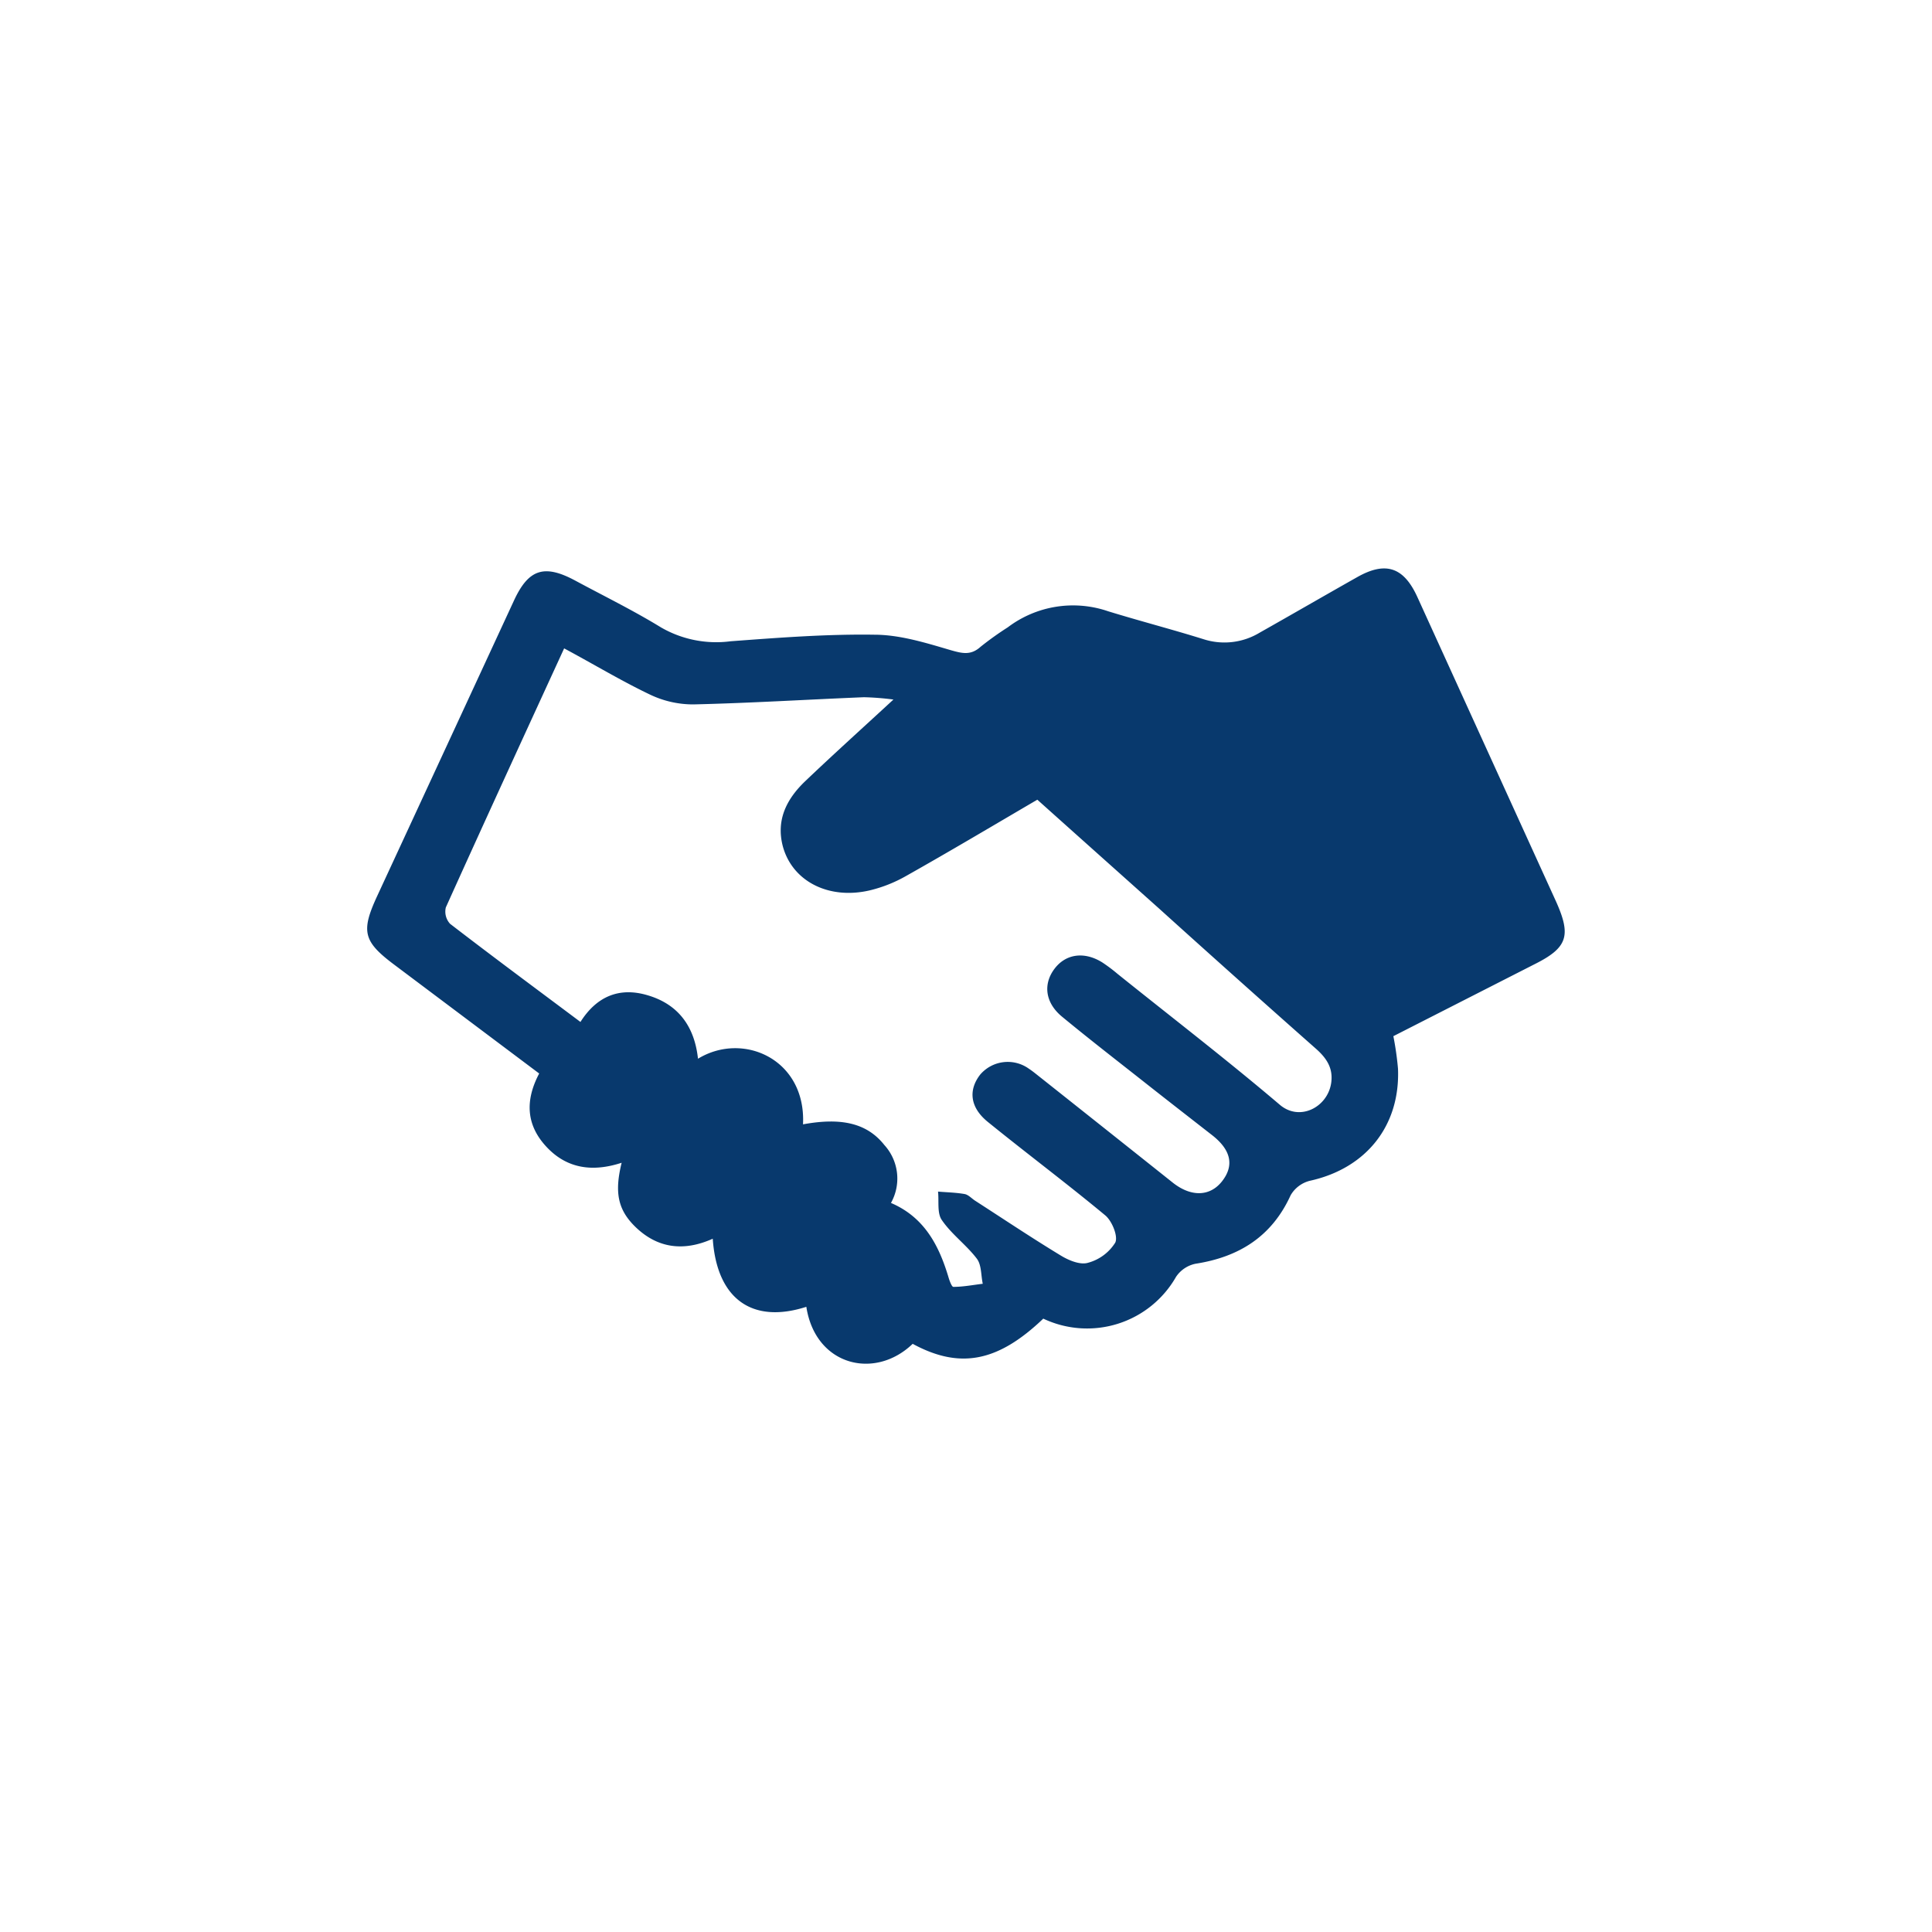
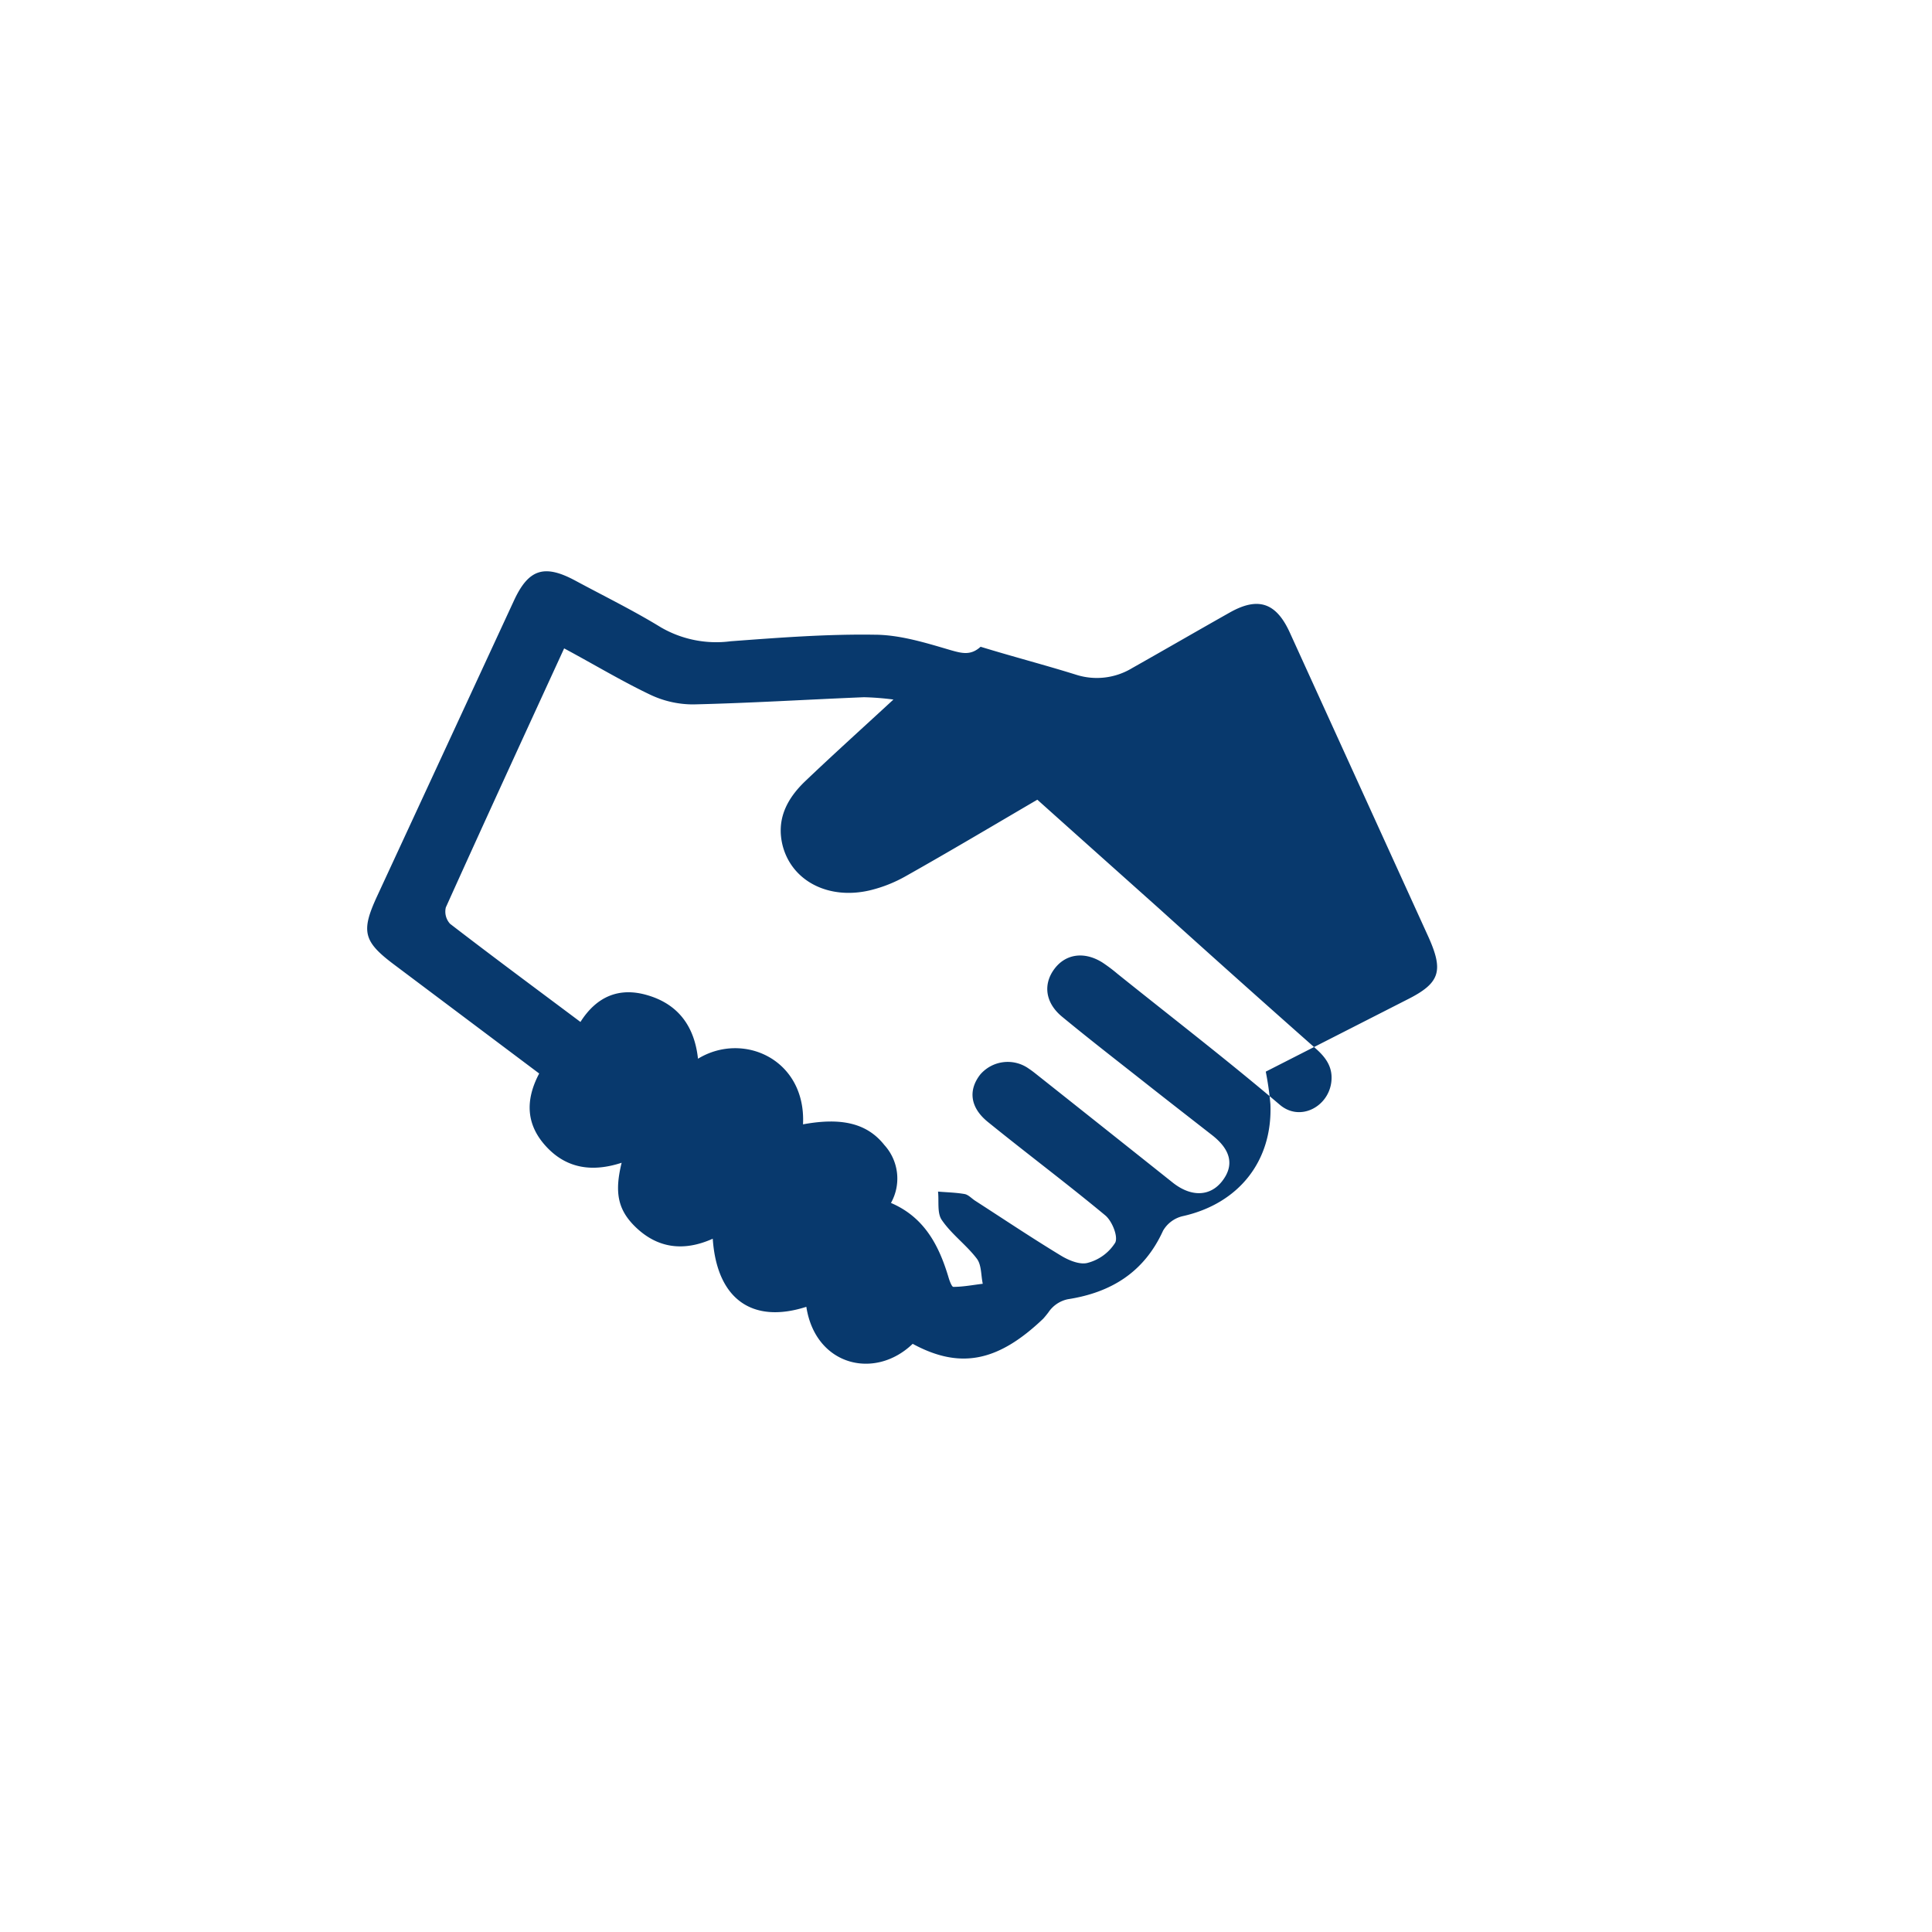
<svg xmlns="http://www.w3.org/2000/svg" id="Capa_1" data-name="Capa 1" viewBox="0 0 250 250">
  <defs>
    <style>.cls-1{fill:#08396d;}</style>
  </defs>
-   <path class="cls-1" d="M135,170.63c-5.88,5.62-10.8,6.57-16.9,3.26-4.91,4.73-12.59,2.83-13.76-4.79-7,2.25-11.58-1-12.11-8.81-3.72,1.67-7.15,1.29-10.08-1.6-2.2-2.18-2.65-4.41-1.71-8.23-3.67,1.2-7,.82-9.67-2s-2.87-6-1-9.55L51,124.82c-4-3-4.31-4.3-2.19-8.88q8.87-19.15,17.73-38.3c1.87-4,3.9-4.66,7.9-2.51,3.71,2,7.51,3.86,11.1,6.06a14.28,14.28,0,0,0,9,1.79c6.18-.46,12.39-.94,18.58-.85,3.31,0,6.67,1.05,9.9,2,1.51.43,2.61.7,3.87-.44a40.47,40.47,0,0,1,3.51-2.51,14,14,0,0,1,13-2.08c4.1,1.26,8.26,2.34,12.36,3.62a8.81,8.81,0,0,0,7.25-.86c4.22-2.38,8.41-4.81,12.63-7.19,3.67-2.07,6-1.28,7.76,2.57l17.94,39.39c2,4.45,1.51,6-2.77,8.14l-18.27,9.31a39.49,39.49,0,0,1,.6,4.21c.3,7.39-4.13,12.9-11.39,14.5a4,4,0,0,0-2.5,1.87c-2.44,5.36-6.7,8-12.32,8.87a4,4,0,0,0-2.51,1.69A13.25,13.25,0,0,1,135,170.63ZM73,83.9c-5.22,11.37-10.31,22.43-15.31,33.52a2.33,2.33,0,0,0,.55,2.12c5.53,4.26,11.14,8.41,16.87,12.7,2.09-3.3,5-4.52,8.6-3.48,4.07,1.16,6.16,4.07,6.61,8.24,5.85-3.57,14,.08,13.59,8.49,5-.92,8.3-.13,10.52,2.67a6.45,6.45,0,0,1,.86,7.5c4.3,1.84,6.2,5.46,7.44,9.6.13.46.43,1.26.63,1.26,1.27,0,2.54-.25,3.81-.4-.24-1.1-.15-2.44-.77-3.25-1.35-1.78-3.26-3.14-4.53-5-.63-.9-.35-2.43-.49-3.68,1.15.1,2.32.12,3.45.32.48.09.9.57,1.35.86,3.69,2.38,7.35,4.83,11.11,7.11,1,.61,2.47,1.22,3.47.93a6,6,0,0,0,3.55-2.61c.4-.8-.41-2.81-1.3-3.54-5-4.15-10.15-8-15.18-12.08-2.3-1.86-2.56-4.1-1-6.12a4.69,4.69,0,0,1,6.32-.76c.52.34,1,.75,1.5,1.14q8.55,6.78,17.09,13.58c2.36,1.88,4.82,1.84,6.39-.16s1.21-4-1.23-5.93c-2.91-2.27-5.82-4.53-8.71-6.81-3.6-2.84-7.22-5.64-10.76-8.56-2.18-1.8-2.47-4.19-1-6.17s3.9-2.31,6.24-.83a20.93,20.93,0,0,1,1.94,1.46c7,5.62,14.13,11.1,21,16.94,2.56,2.18,6.15.34,6.64-2.79.29-1.92-.57-3.22-1.94-4.44q-10.18-9-20.31-18.15c-5.28-4.72-10.57-9.44-15.77-14.1-5.81,3.4-11.35,6.7-17,9.88a17.86,17.86,0,0,1-4.71,1.86c-5.33,1.23-10-1.21-11.22-5.7-.91-3.45.52-6.17,2.91-8.45,3.63-3.46,7.36-6.82,11.4-10.55a35.63,35.63,0,0,0-3.81-.3c-7.37.3-14.73.76-22.09.93a12.94,12.94,0,0,1-5.62-1.28C80.46,88.14,76.91,86,73,83.9Z" />
+   <path class="cls-1" d="M135,170.63c-5.88,5.62-10.8,6.57-16.9,3.26-4.91,4.73-12.59,2.83-13.76-4.79-7,2.25-11.58-1-12.11-8.81-3.72,1.67-7.15,1.29-10.08-1.6-2.2-2.18-2.65-4.41-1.71-8.23-3.67,1.2-7,.82-9.67-2s-2.87-6-1-9.55L51,124.82c-4-3-4.31-4.3-2.19-8.88q8.87-19.15,17.73-38.3c1.87-4,3.9-4.66,7.9-2.51,3.71,2,7.51,3.86,11.1,6.06a14.28,14.28,0,0,0,9,1.79c6.18-.46,12.39-.94,18.58-.85,3.31,0,6.67,1.05,9.9,2,1.51.43,2.61.7,3.87-.44c4.1,1.26,8.26,2.34,12.36,3.62a8.81,8.81,0,0,0,7.25-.86c4.22-2.38,8.41-4.81,12.63-7.19,3.67-2.07,6-1.28,7.76,2.57l17.94,39.39c2,4.45,1.51,6-2.77,8.14l-18.27,9.31a39.49,39.49,0,0,1,.6,4.21c.3,7.39-4.13,12.9-11.39,14.5a4,4,0,0,0-2.5,1.87c-2.44,5.36-6.7,8-12.32,8.87a4,4,0,0,0-2.51,1.69A13.25,13.25,0,0,1,135,170.63ZM73,83.9c-5.22,11.37-10.31,22.43-15.31,33.52a2.33,2.33,0,0,0,.55,2.12c5.53,4.26,11.14,8.41,16.87,12.7,2.09-3.3,5-4.52,8.6-3.48,4.07,1.16,6.16,4.07,6.61,8.24,5.85-3.57,14,.08,13.59,8.49,5-.92,8.3-.13,10.52,2.67a6.45,6.45,0,0,1,.86,7.5c4.3,1.84,6.2,5.46,7.44,9.6.13.46.43,1.26.63,1.26,1.27,0,2.54-.25,3.81-.4-.24-1.1-.15-2.44-.77-3.25-1.35-1.78-3.26-3.14-4.53-5-.63-.9-.35-2.43-.49-3.68,1.15.1,2.32.12,3.45.32.48.09.9.57,1.35.86,3.69,2.38,7.35,4.83,11.11,7.11,1,.61,2.47,1.22,3.47.93a6,6,0,0,0,3.55-2.61c.4-.8-.41-2.81-1.3-3.54-5-4.15-10.15-8-15.18-12.08-2.3-1.86-2.56-4.1-1-6.12a4.69,4.69,0,0,1,6.32-.76c.52.34,1,.75,1.5,1.14q8.55,6.78,17.09,13.58c2.36,1.88,4.82,1.84,6.39-.16s1.21-4-1.23-5.93c-2.91-2.27-5.82-4.53-8.71-6.81-3.6-2.84-7.22-5.64-10.76-8.56-2.18-1.8-2.47-4.19-1-6.17s3.9-2.31,6.24-.83a20.93,20.93,0,0,1,1.94,1.46c7,5.62,14.13,11.1,21,16.94,2.56,2.18,6.15.34,6.64-2.79.29-1.92-.57-3.22-1.94-4.44q-10.18-9-20.31-18.15c-5.28-4.72-10.57-9.44-15.77-14.1-5.81,3.4-11.35,6.7-17,9.88a17.86,17.86,0,0,1-4.71,1.86c-5.33,1.23-10-1.21-11.22-5.7-.91-3.45.52-6.17,2.91-8.45,3.63-3.46,7.36-6.82,11.4-10.55a35.63,35.63,0,0,0-3.81-.3c-7.37.3-14.73.76-22.09.93a12.94,12.94,0,0,1-5.62-1.28C80.46,88.14,76.91,86,73,83.9Z" />
</svg>